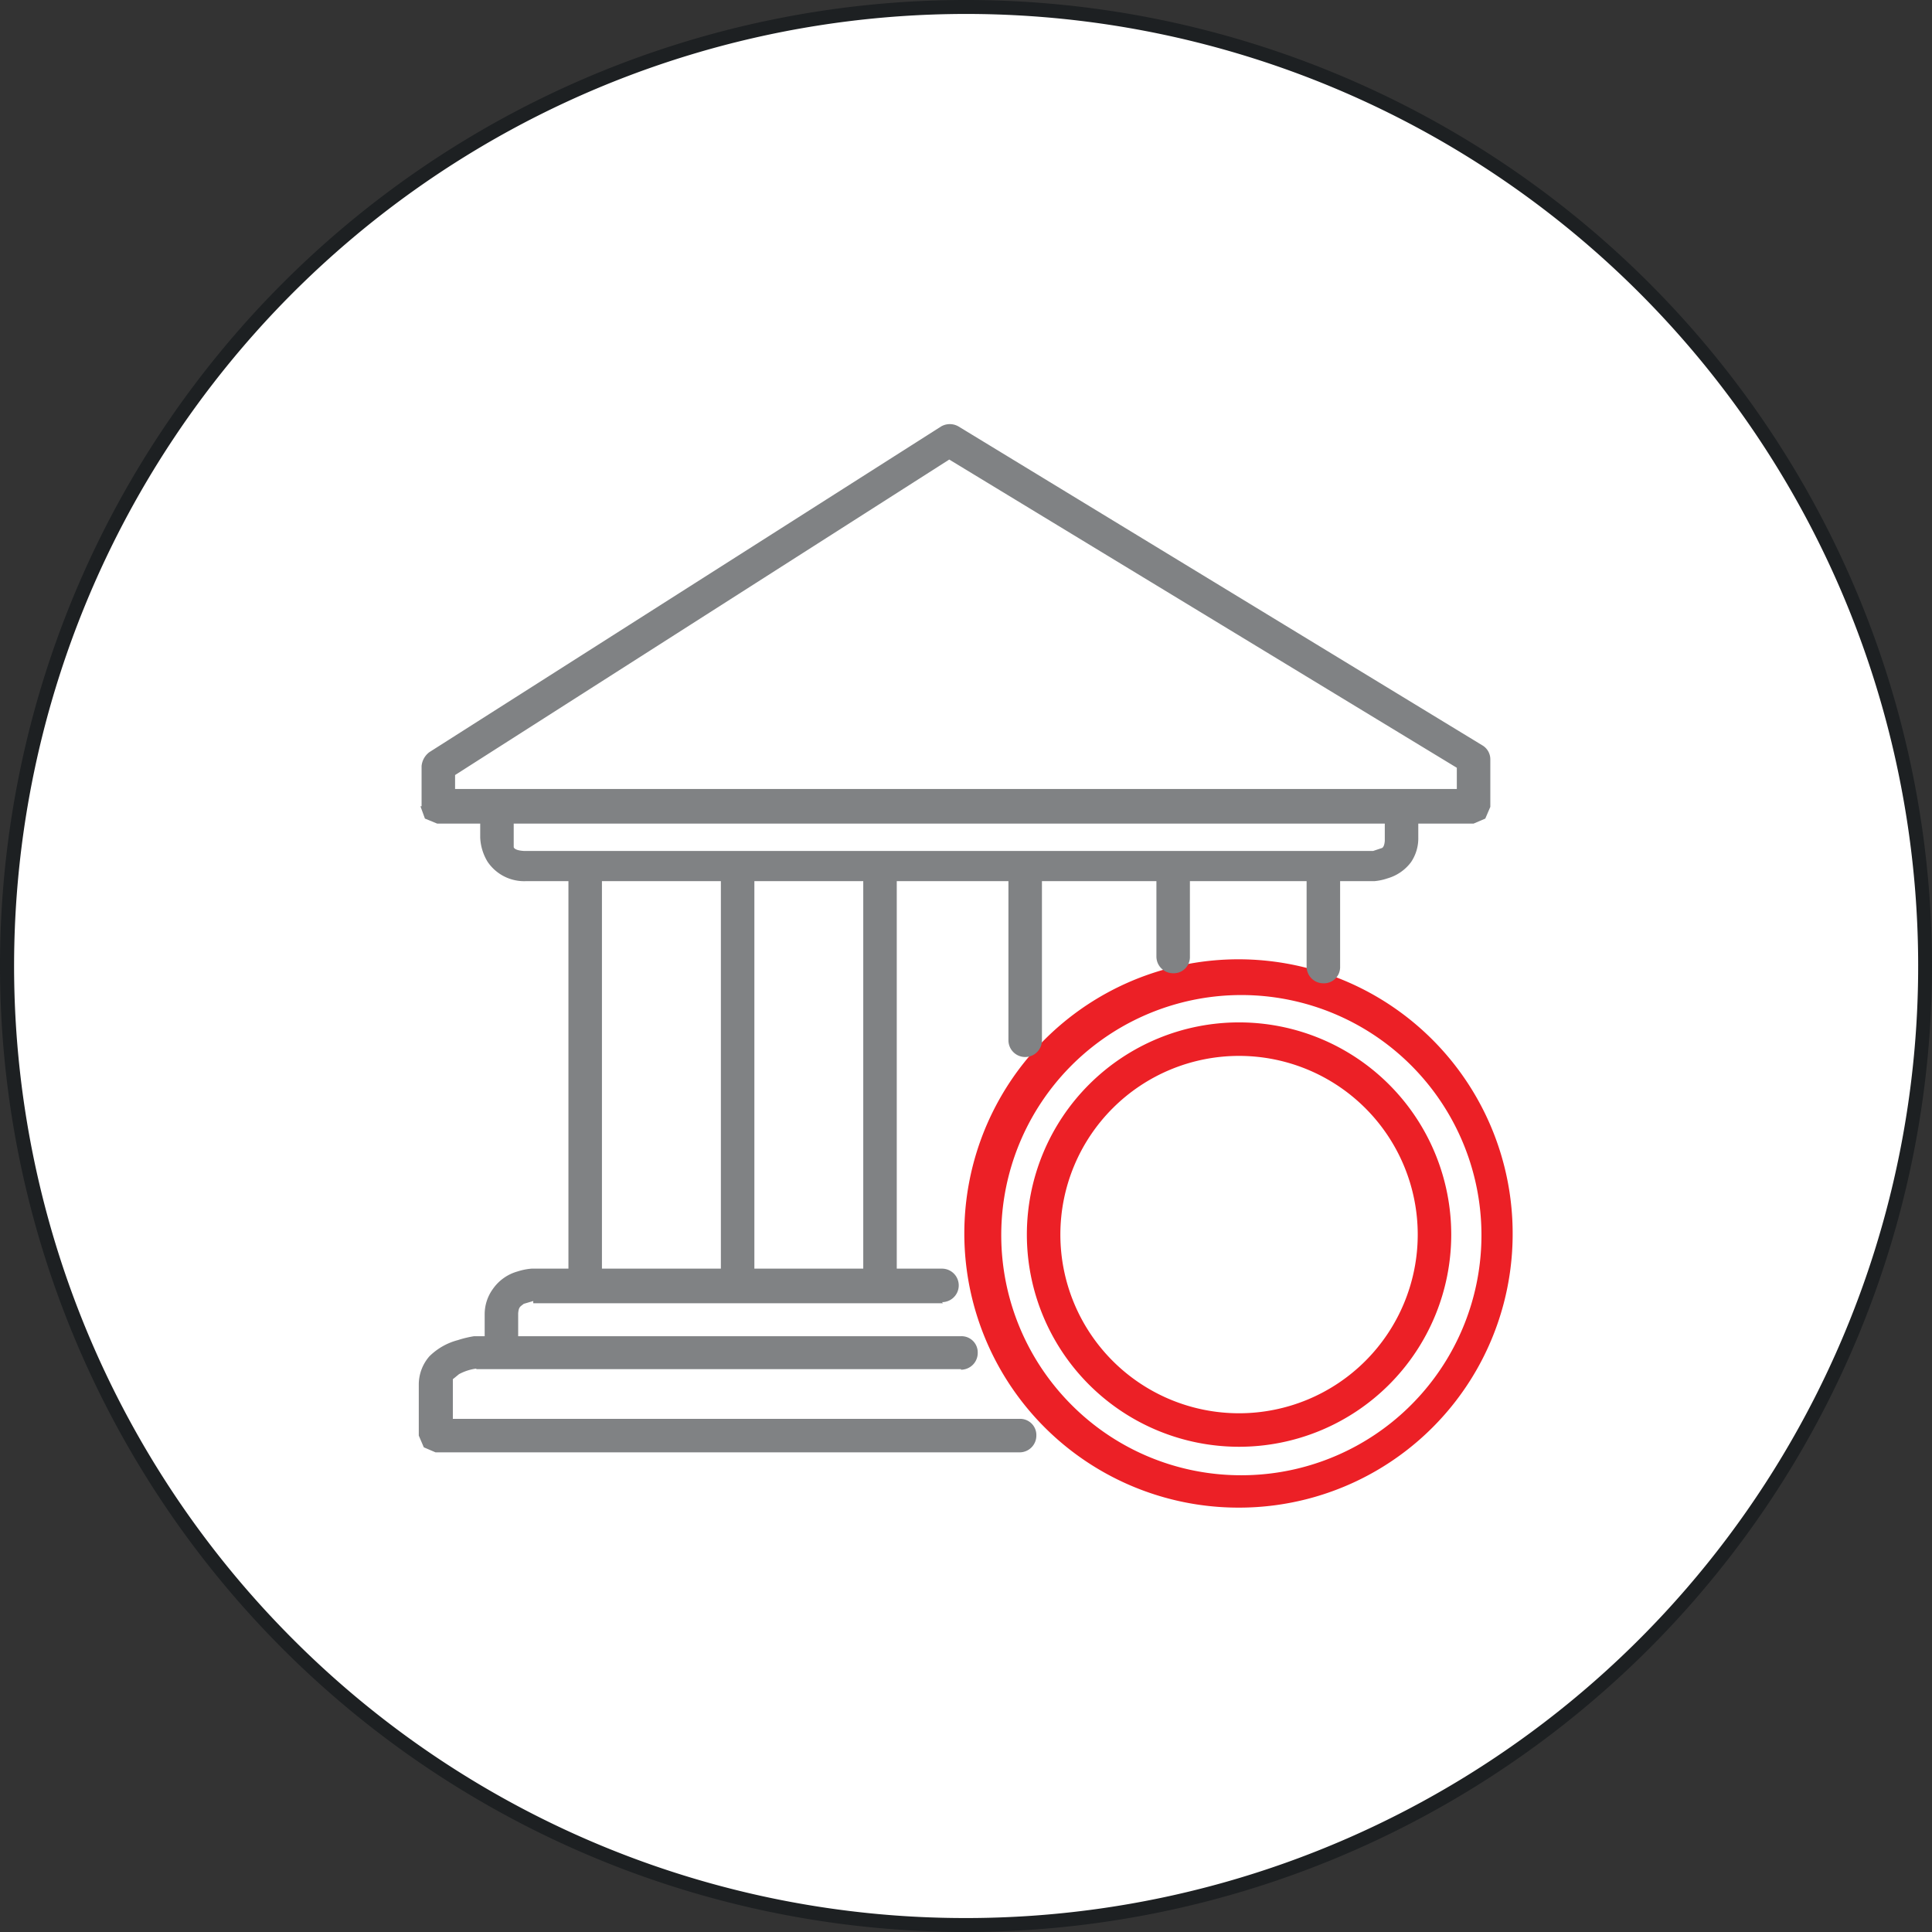
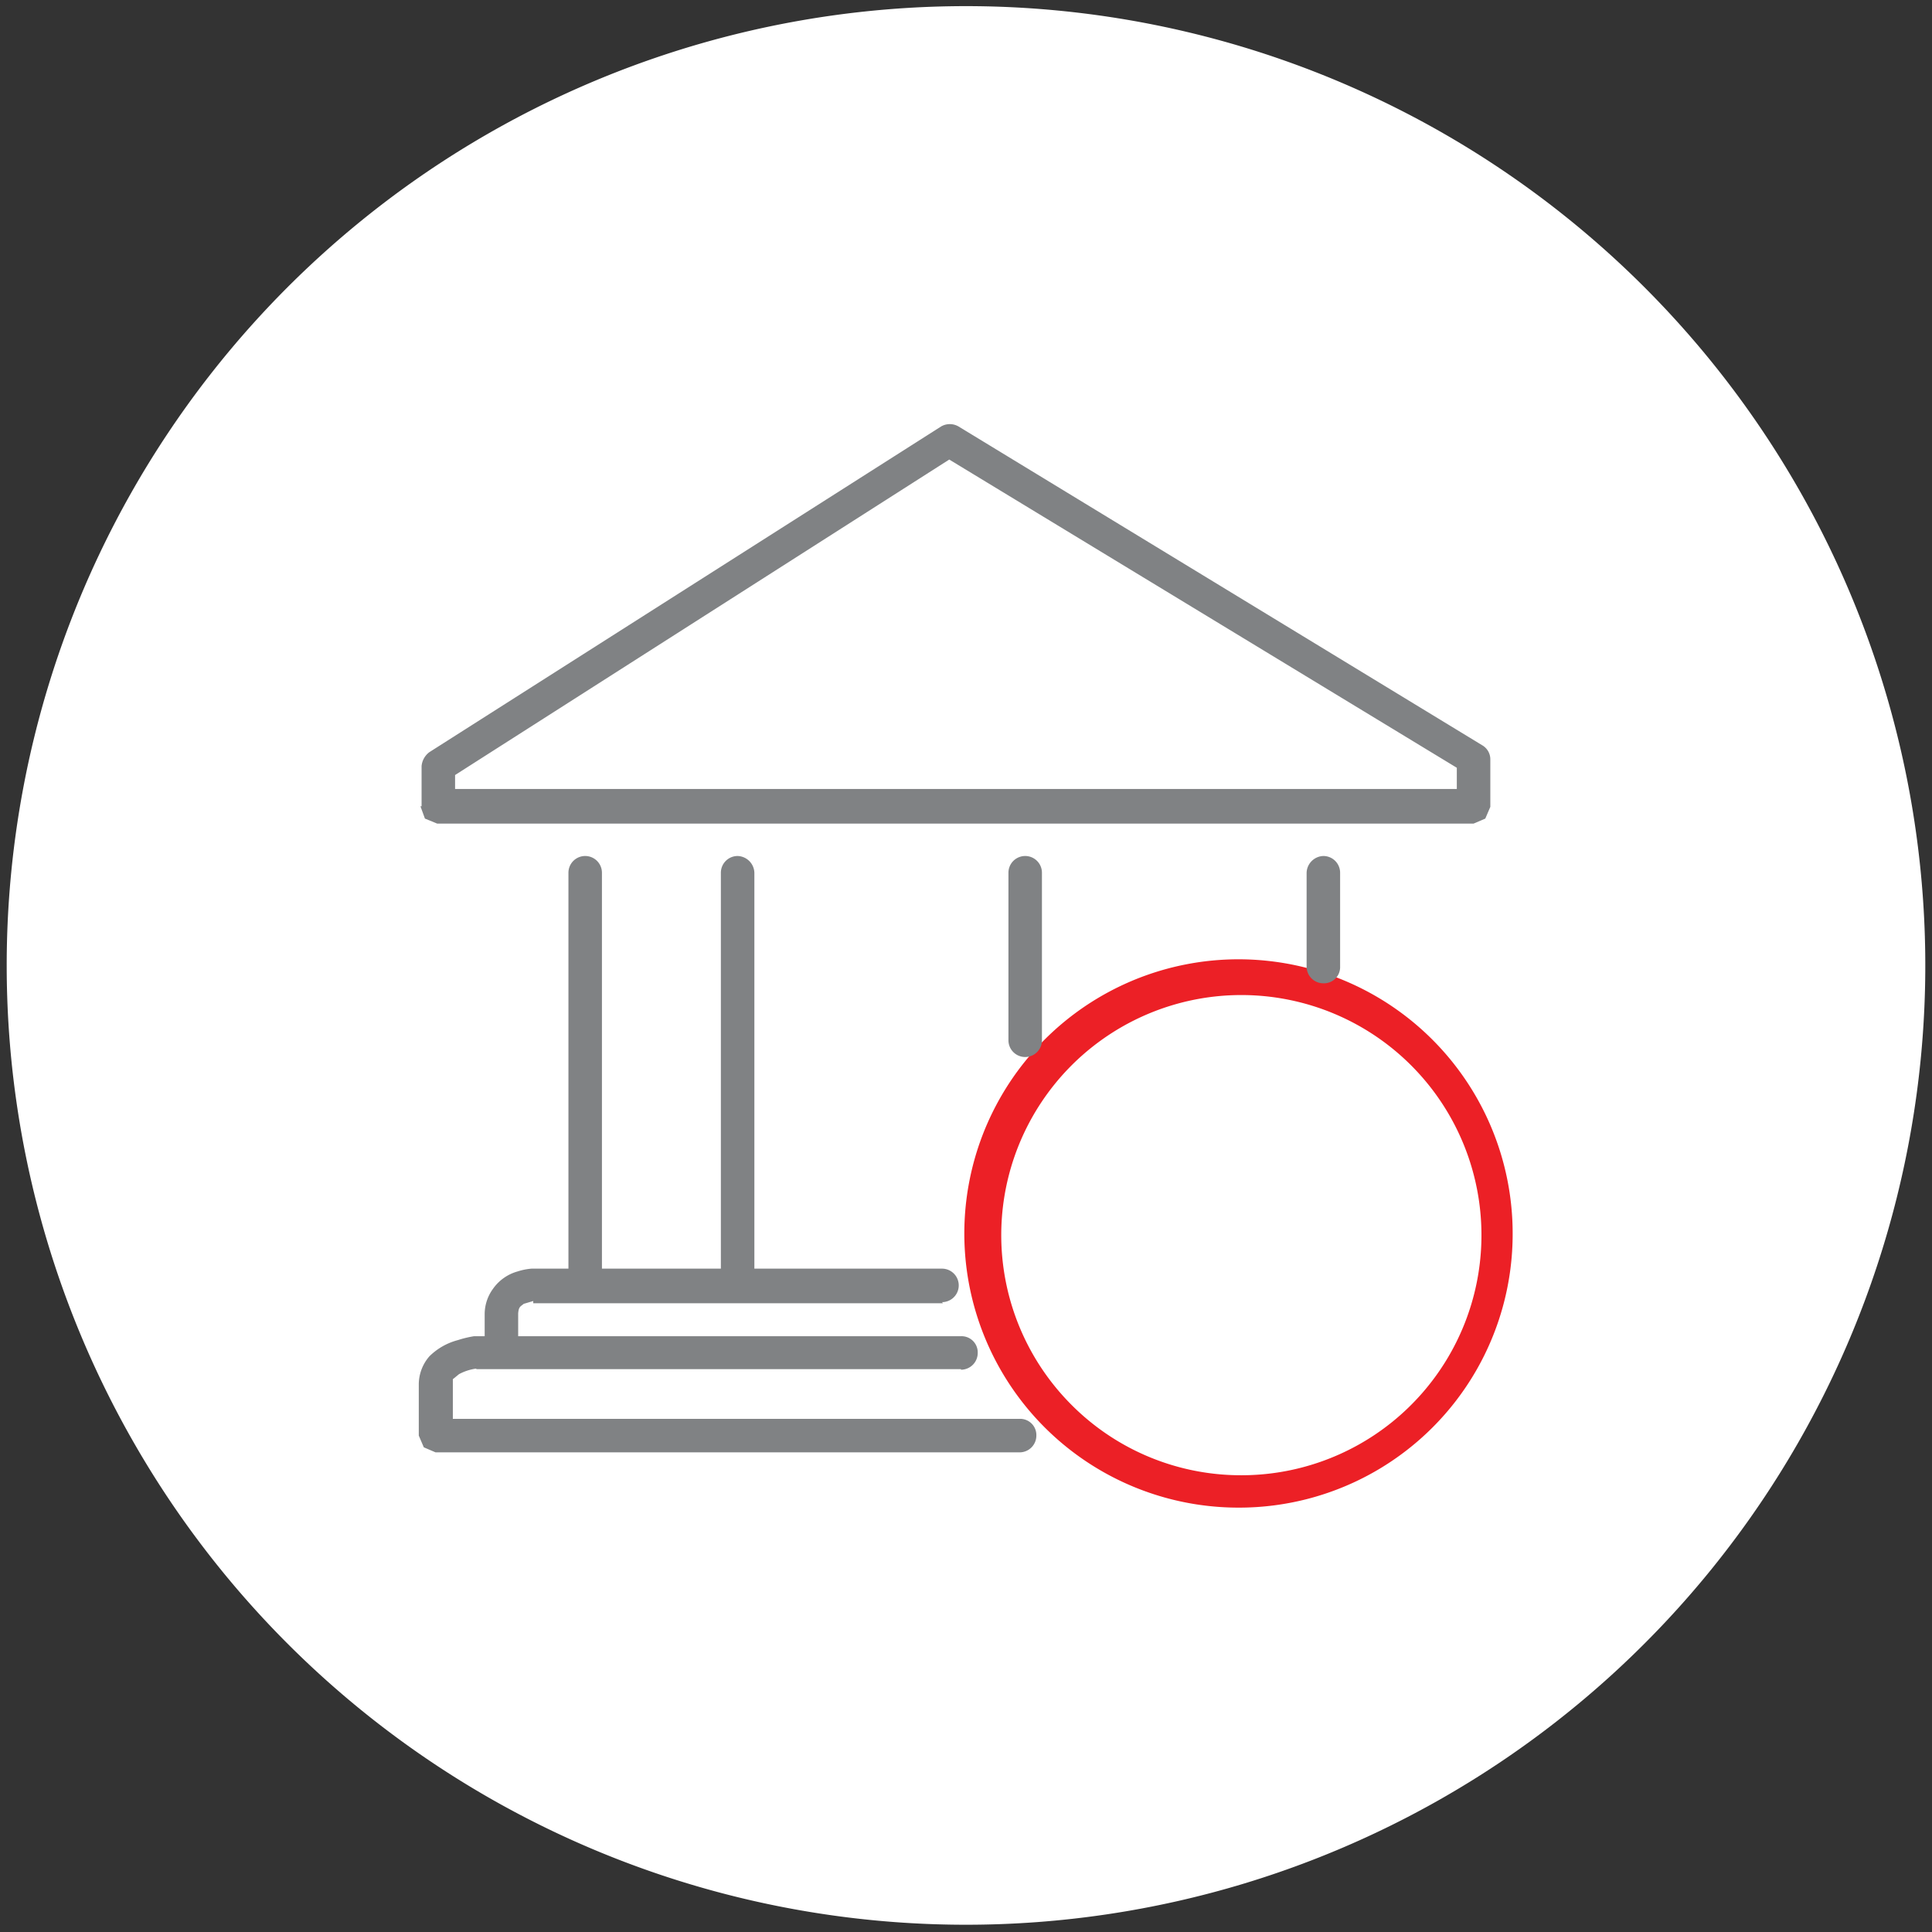
<svg xmlns="http://www.w3.org/2000/svg" width="34.6" height="34.6" viewBox="0 0 34.6 34.6">
  <rect x="0" y="0" width="34.6" height="34.6" fill="#333333" stroke="none" />
  <defs>
    <style>
      .cls-1 {
        fill: #fff;
      }

      .cls-2 {
        fill: #1d2022;
      }

      .cls-3 {
        fill: #ec2026;
      }

      .cls-4 {
        fill: #808284;
      }
    </style>
  </defs>
  <g id="Layer_2" data-name="Layer 2">
    <g id="Layer_1-2" data-name="Layer 1">
      <g>
        <path class="cls-1" d="M17.3,34.47A17.18,17.18,0,1,0,.12,17.3,17.18,17.18,0,0,0,17.3,34.47" />
-         <path class="cls-2" d="M17.3,34.47v-.12a17.05,17.05,0,1,0-12.06-5,17,17,0,0,0,12.06,5v.25A17.3,17.3,0,1,1,34.6,17.3,17.31,17.31,0,0,1,17.3,34.6Z" />
        <path class="cls-3" d="M22.19,26.72v-.3a4.3,4.3,0,1,0-3-1.26,4.28,4.28,0,0,0,3,1.26V27a4.91,4.91,0,1,1,4.9-4.91A4.9,4.9,0,0,1,22.19,27Z" />
-         <path class="cls-3" d="M22.19,25.61v-.3a3.2,3.2,0,1,0-3.2-3.2,3.2,3.2,0,0,0,3.2,3.2v.6a3.8,3.8,0,1,1,3.8-3.8,3.8,3.8,0,0,1-3.8,3.8Z" />
        <path class="cls-4" d="M16.89,23.34H9.55V23l0,.3v0h0v0l-.17.05c-.06.05-.09.05-.1.17V24a.3.3,0,0,1-.3.3.31.31,0,0,1-.3-.3v-.46a.77.77,0,0,1,.15-.46.8.8,0,0,1,.44-.31,1.09,1.09,0,0,1,.25-.05h7.35a.3.3,0,0,1,0,.6Z" />
        <path class="cls-4" d="M17.21,24.52H8.53v-.3l0,.29h0a.89.89,0,0,0-.31.1l-.11.09,0,.08v.63H18.26a.29.29,0,0,1,.3.3.3.3,0,0,1-.3.3H7.8l-.21-.09-.09-.21v-.93a.77.77,0,0,1,.19-.49A1.13,1.13,0,0,1,8.2,24a1.87,1.87,0,0,1,.29-.07h8.72a.29.29,0,0,1,.3.3.3.3,0,0,1-.3.3Z" />
        <path class="cls-4" d="M10.78,15.63V23a.3.3,0,0,1-.6,0V15.63a.3.3,0,0,1,.6,0" />
        <path class="cls-4" d="M13.51,15.63V23a.3.3,0,0,1-.3.3.29.29,0,0,1-.3-.3V15.63a.3.3,0,0,1,.3-.3.31.31,0,0,1,.3.3" />
-         <path class="cls-4" d="M16.06,15.63V23a.3.3,0,0,1-.3.3.29.29,0,0,1-.3-.3V15.63a.3.3,0,0,1,.3-.3.31.31,0,0,1,.3.3" />
        <path class="cls-4" d="M18.66,15.63v3a.3.3,0,0,1-.6,0v-3a.3.3,0,1,1,.6,0" />
-         <path class="cls-4" d="M21.31,15.63v1.5a.29.29,0,0,1-.3.3.3.3,0,0,1-.3-.3v-1.5a.31.31,0,0,1,.3-.3.3.3,0,0,1,.3.3" />
        <path class="cls-4" d="M24,15.63v1.68a.29.29,0,0,1-.3.3.3.3,0,0,1-.3-.3V15.63a.31.31,0,0,1,.3-.3.3.3,0,0,1,.3.3" />
        <path class="cls-4" d="M7.83,14.43v-.3H26.09v-.38L17,8.23,8.15,13.88l0,.56h-.3v0h-.3l0-.72a.35.35,0,0,1,.14-.25l9.16-5.83a.31.31,0,0,1,.32,0l9.38,5.71a.29.29,0,0,1,.14.25v.85l-.09.21-.21.09H7.83l-.22-.09-.08-.22Z" />
-         <path class="cls-4" d="M9.2,14.56V15h0v0l0,.17s0,.06.19.07H24.59v0h0l.15-.05s.05,0,.06-.13v-.5a.31.31,0,0,1,.3-.3.3.3,0,0,1,.3.3V15a.76.76,0,0,1-.13.44.8.8,0,0,1-.42.29,1,1,0,0,1-.23.05H9.43a.79.79,0,0,1-.7-.35A.91.91,0,0,1,8.6,15v-.1l.29,0H8.6v-.35a.3.3,0,0,1,.3-.3.29.29,0,0,1,.3.3Z" />
      </g>
    </g>
  </g>
</svg>